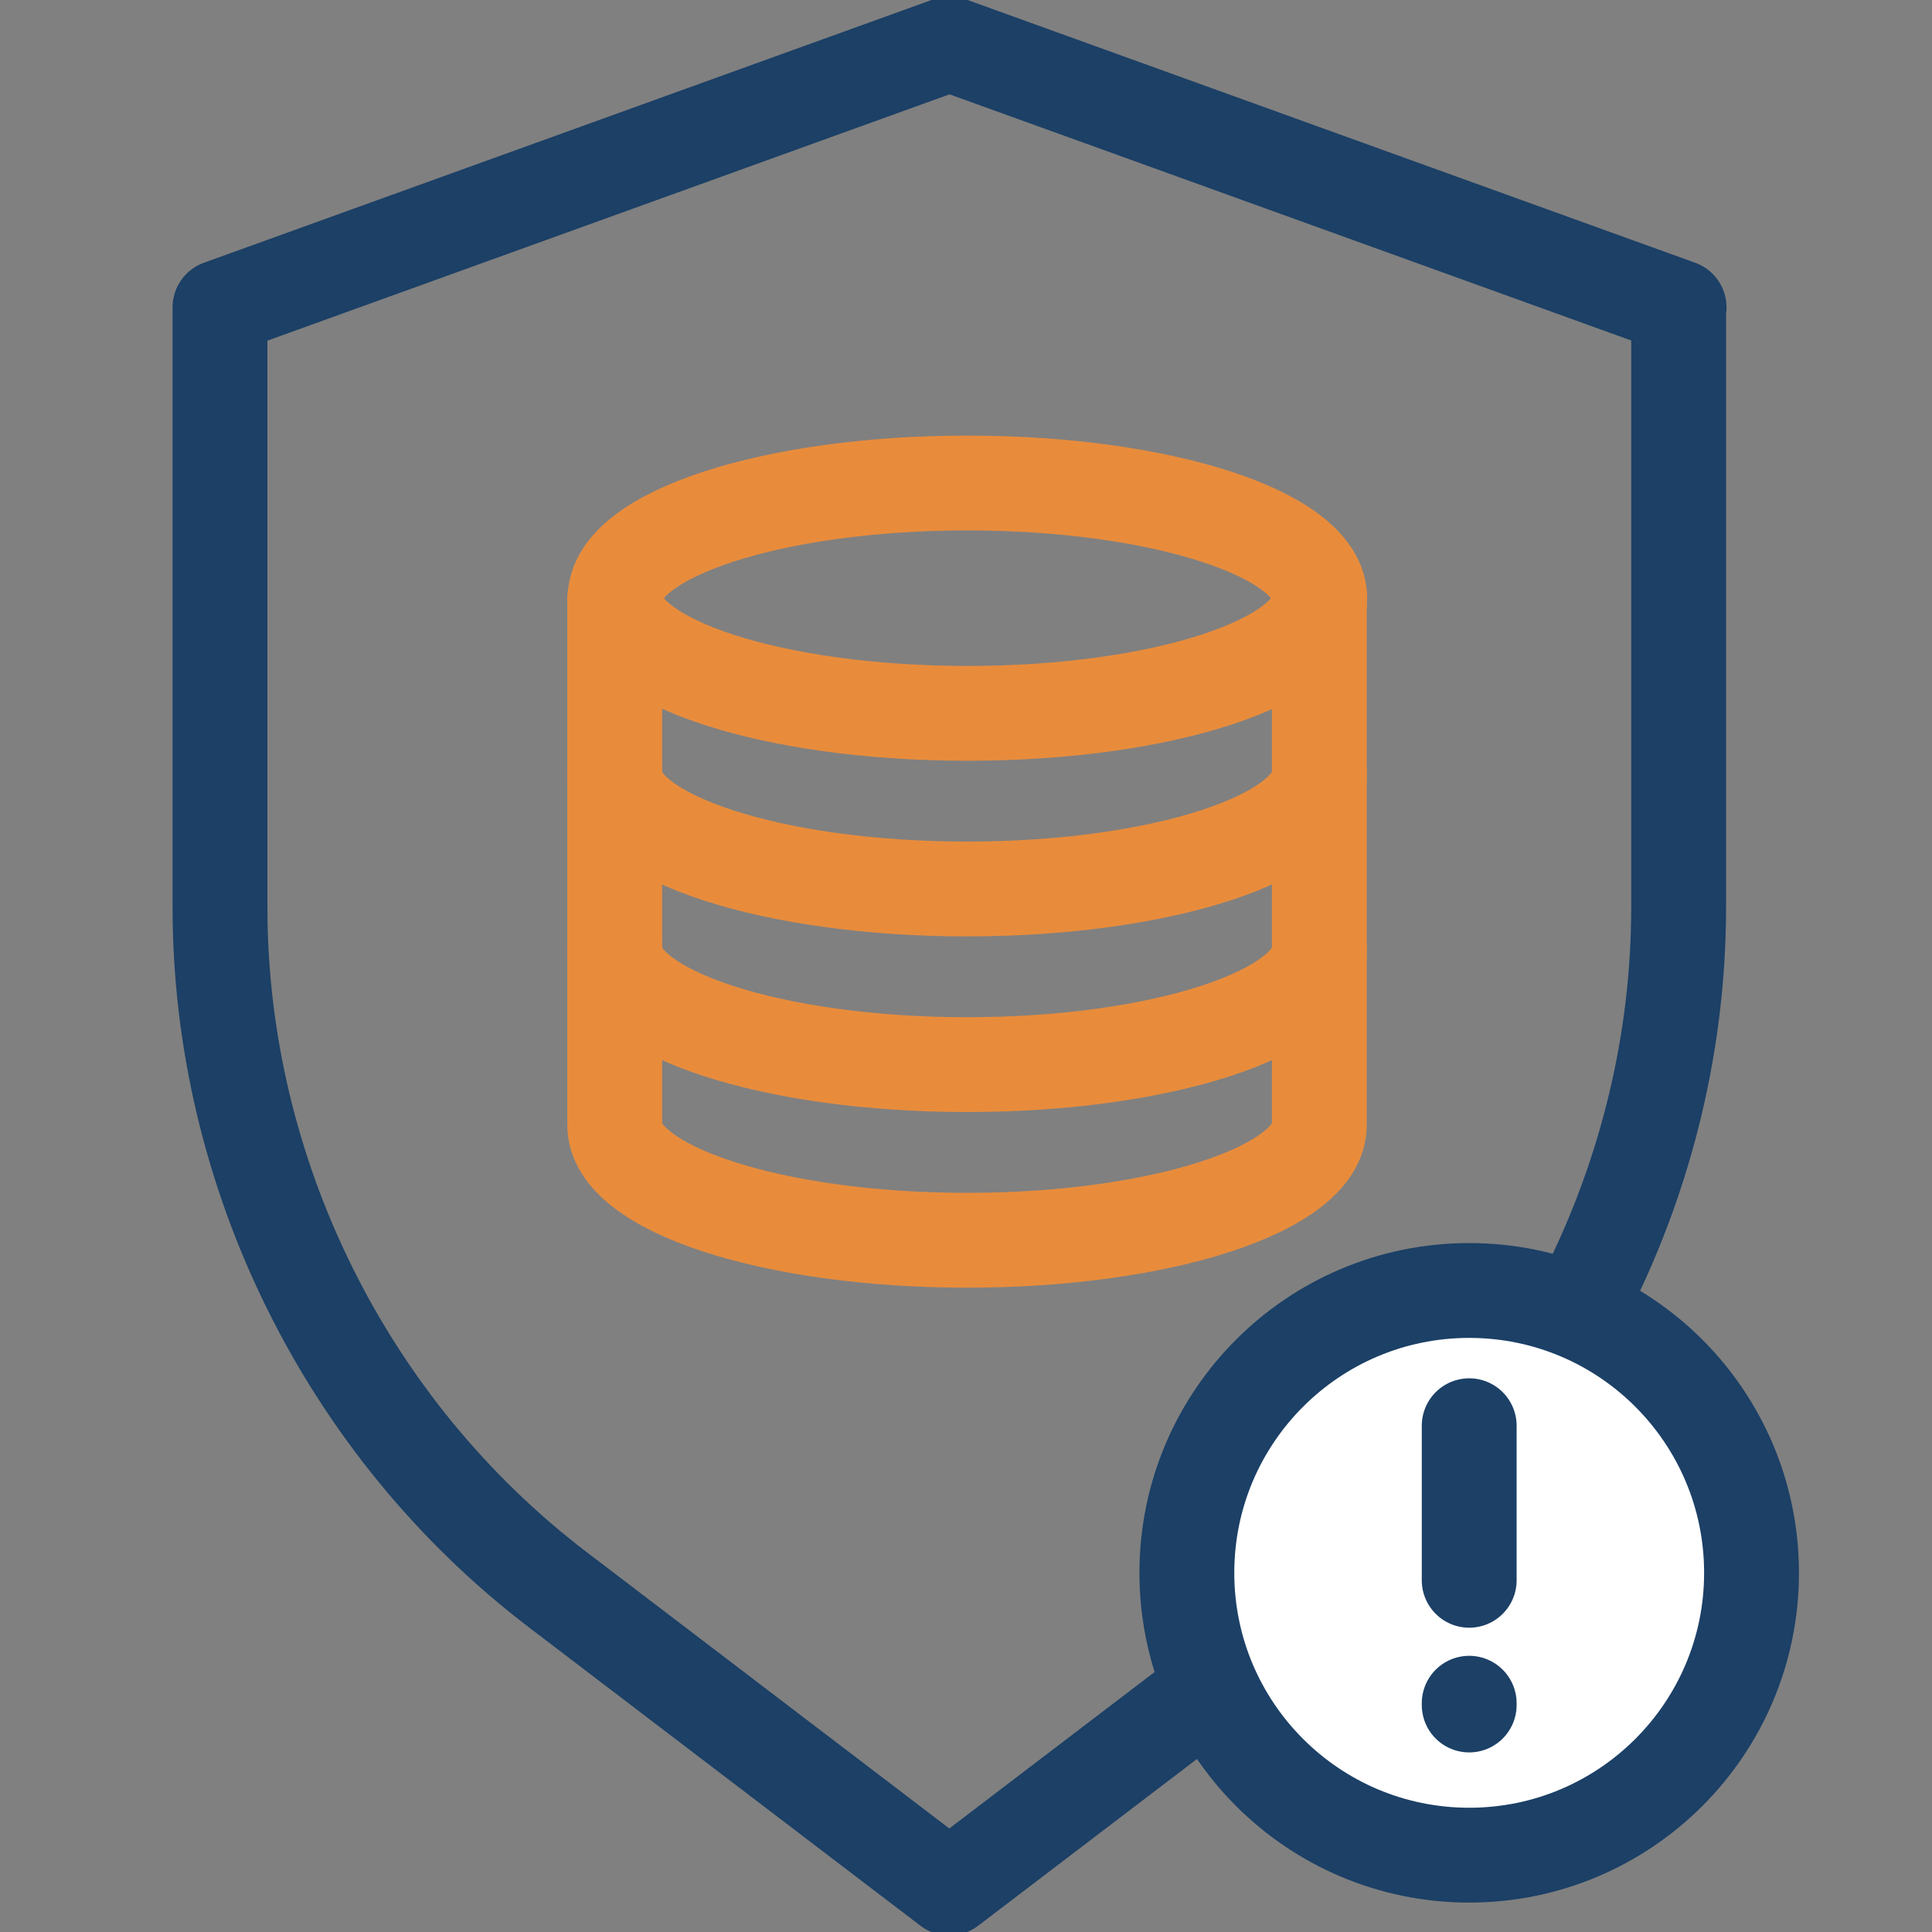
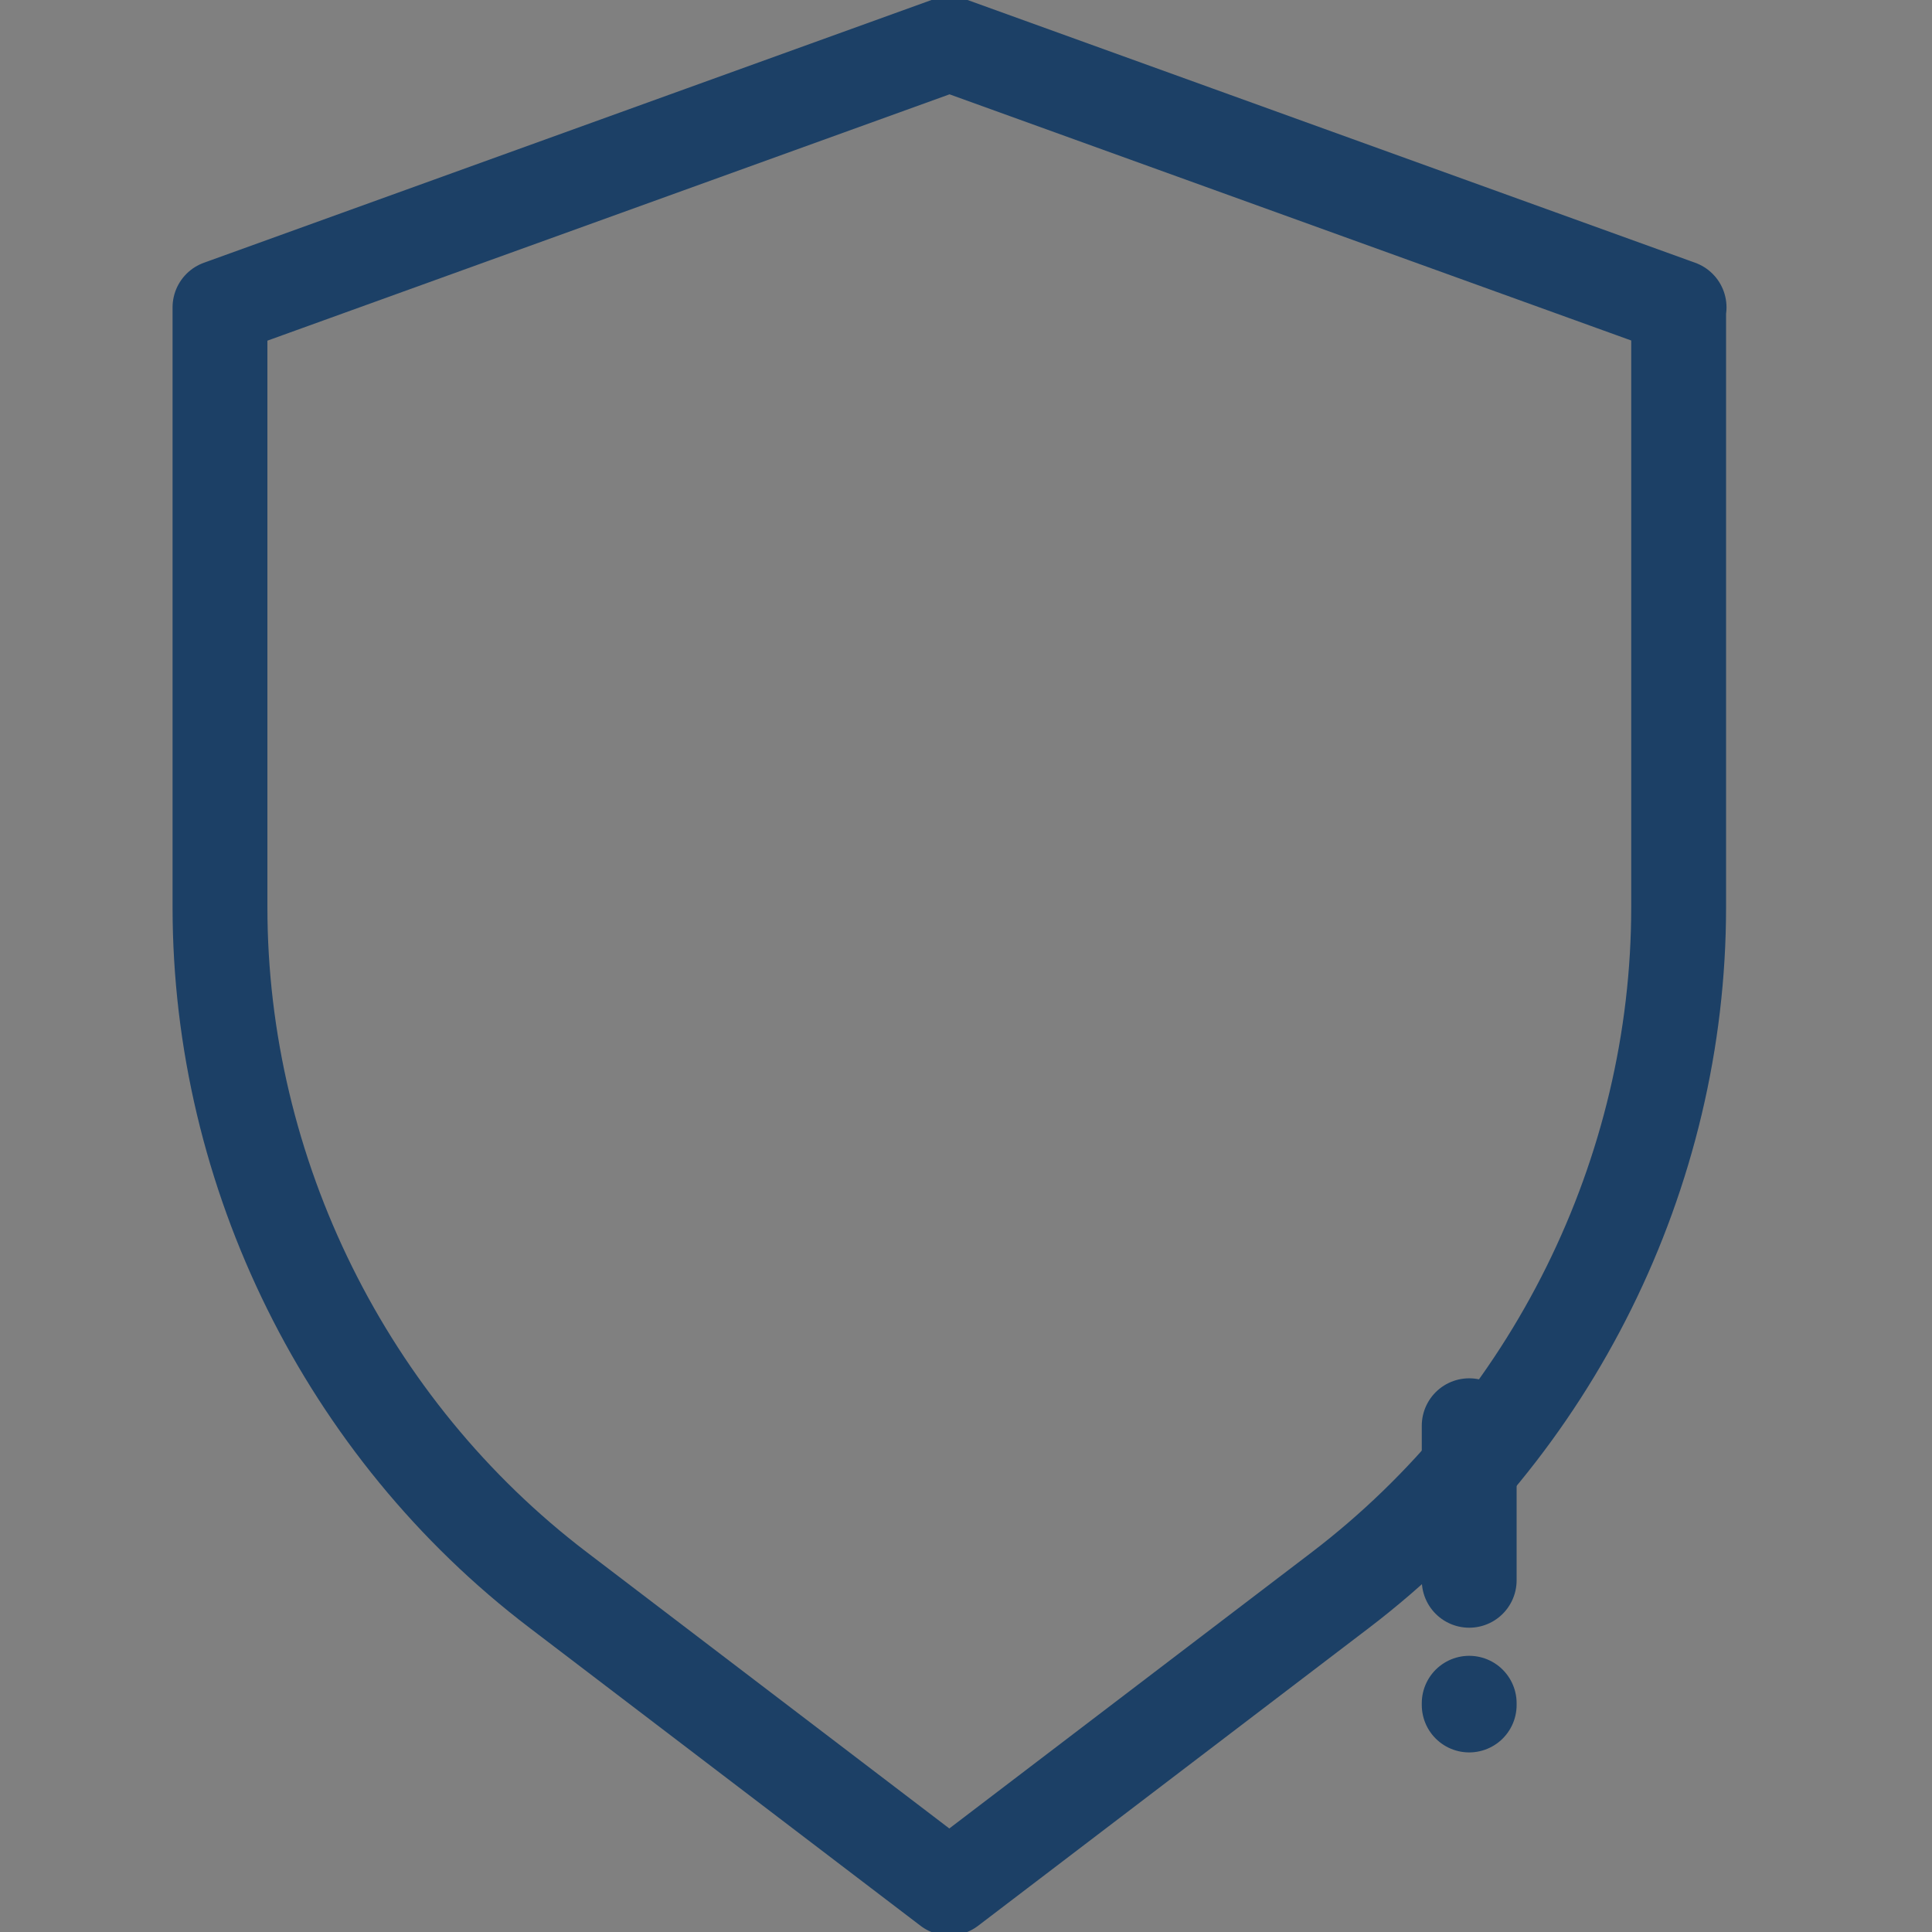
<svg xmlns="http://www.w3.org/2000/svg" width="44" height="44" viewBox="0 0 44 44" fill="none">
  <rect x="0" y="0" width="44" height="44" fill="#808080" stroke="none" />
  <g clip-path="url(#clip0_3_733)">
    <path d="M38.23 7V20.66C38.23 26.72 35.35 32.53 30.53 36.21L21.62 43L12.71 36.21C7.89 32.54 5.01 26.72 5.01 20.66V7L21.625 1L38.24 7" stroke="#1C4066" stroke-width="2.16" stroke-linecap="round" stroke-linejoin="round" />
-     <path d="M22.033 16.246C26.464 16.246 30.056 15.072 30.056 13.623C30.056 12.174 26.464 11 22.033 11C17.601 11 14.009 12.174 14.009 13.623C14.009 15.072 17.601 16.246 22.033 16.246Z" stroke="#E88C3C" stroke-width="2.16" stroke-linecap="round" stroke-linejoin="round" />
-     <path d="M14 13.623V17.623C14 19.071 17.598 20.246 22.024 20.246C26.45 20.246 30.047 19.071 30.047 17.623V13.623" stroke="#E88C3C" stroke-width="2.16" stroke-linecap="round" stroke-linejoin="round" />
-     <path d="M14 17.623V21.623C14 23.071 17.598 24.246 22.024 24.246C26.45 24.246 30.047 23.071 30.047 21.623V17.623" stroke="#E88C3C" stroke-width="2.16" stroke-linecap="round" stroke-linejoin="round" />
-     <path d="M14 21.623V25.623C14 27.071 17.598 28.246 22.024 28.246C26.45 28.246 30.047 27.071 30.047 25.623V21.623" stroke="#E88C3C" stroke-width="2.16" stroke-linecap="round" stroke-linejoin="round" />
-     <path d="M33.46 42.25C37.011 42.25 39.89 39.371 39.89 35.82C39.89 32.269 37.011 29.39 33.46 29.39C29.909 29.39 27.03 32.269 27.03 35.82C27.03 39.371 29.909 42.25 33.46 42.25Z" fill="white" stroke="#1C4066" stroke-width="2.16" stroke-linecap="round" stroke-linejoin="round" />
    <path d="M33.46 32.47V35.99" stroke="#1C4066" stroke-width="2.16" stroke-linecap="round" stroke-linejoin="round" />
    <path d="M33.46 38.79V38.83" stroke="#1C4066" stroke-width="2.16" stroke-linecap="round" stroke-linejoin="round" />
  </g>
  <defs>
    <clipPath id="clip0_3_733">
      <rect width="44" height="44" fill="white" />
    </clipPath>
  </defs>
</svg>